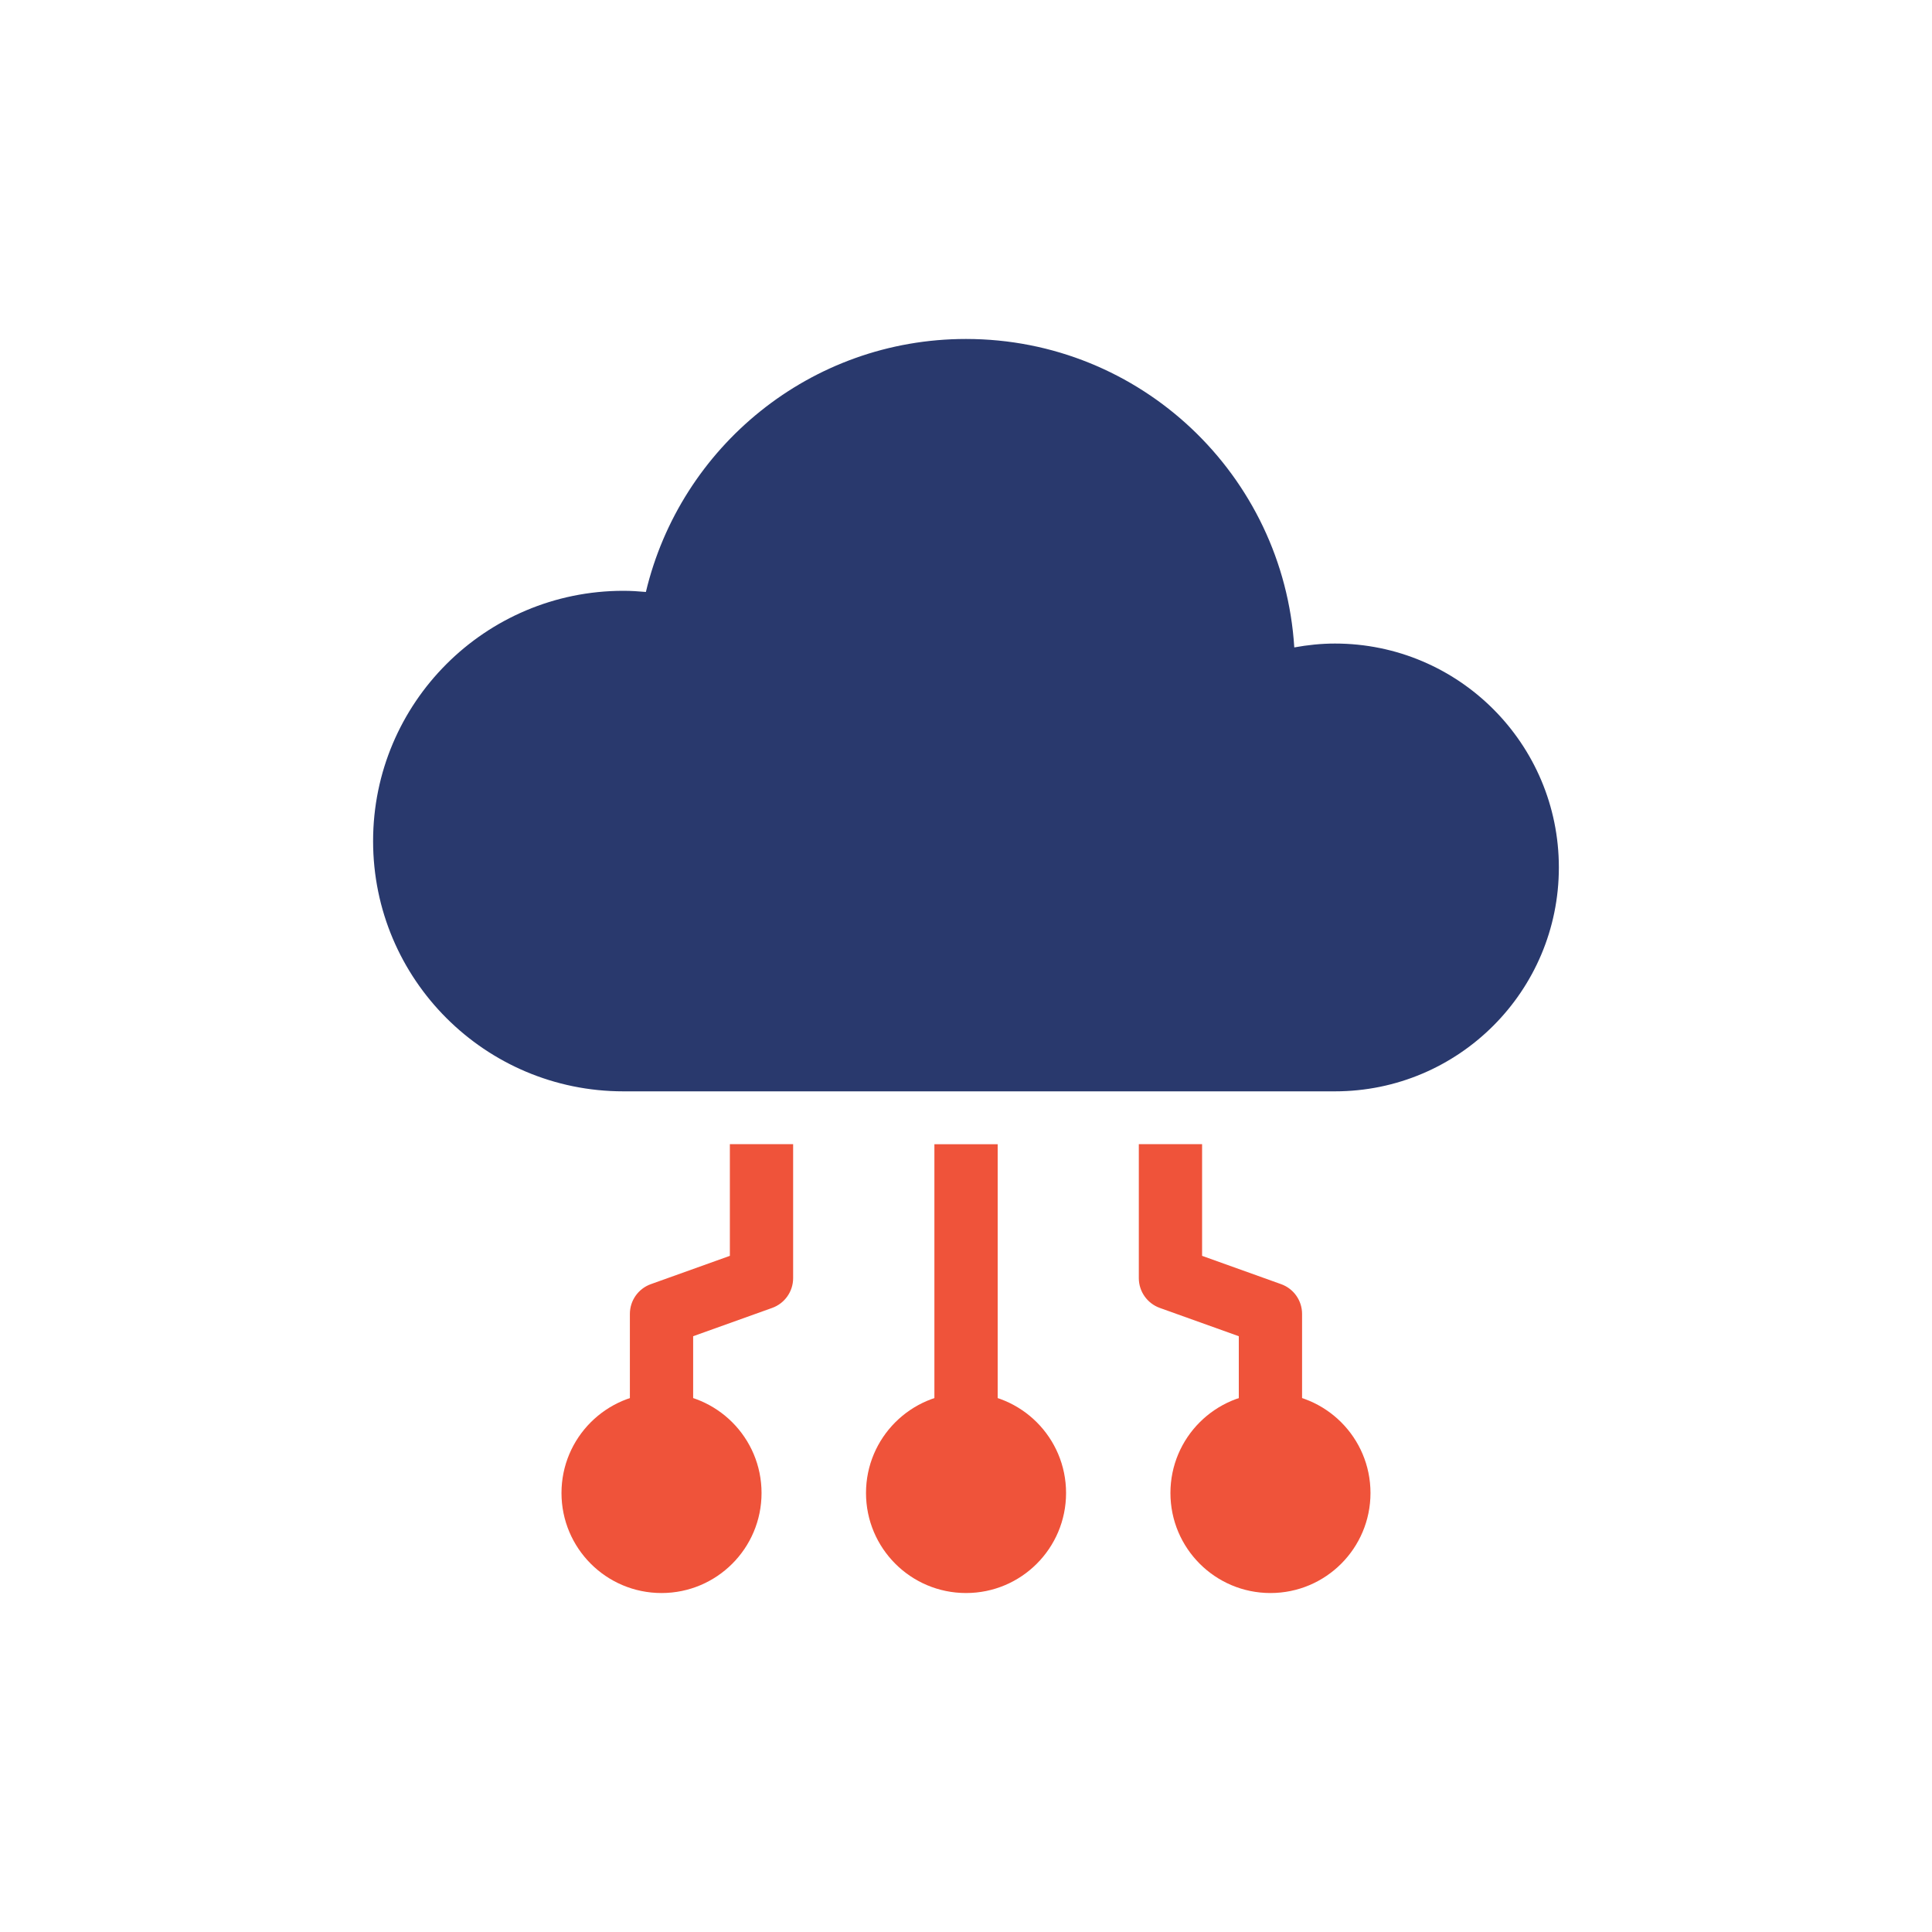
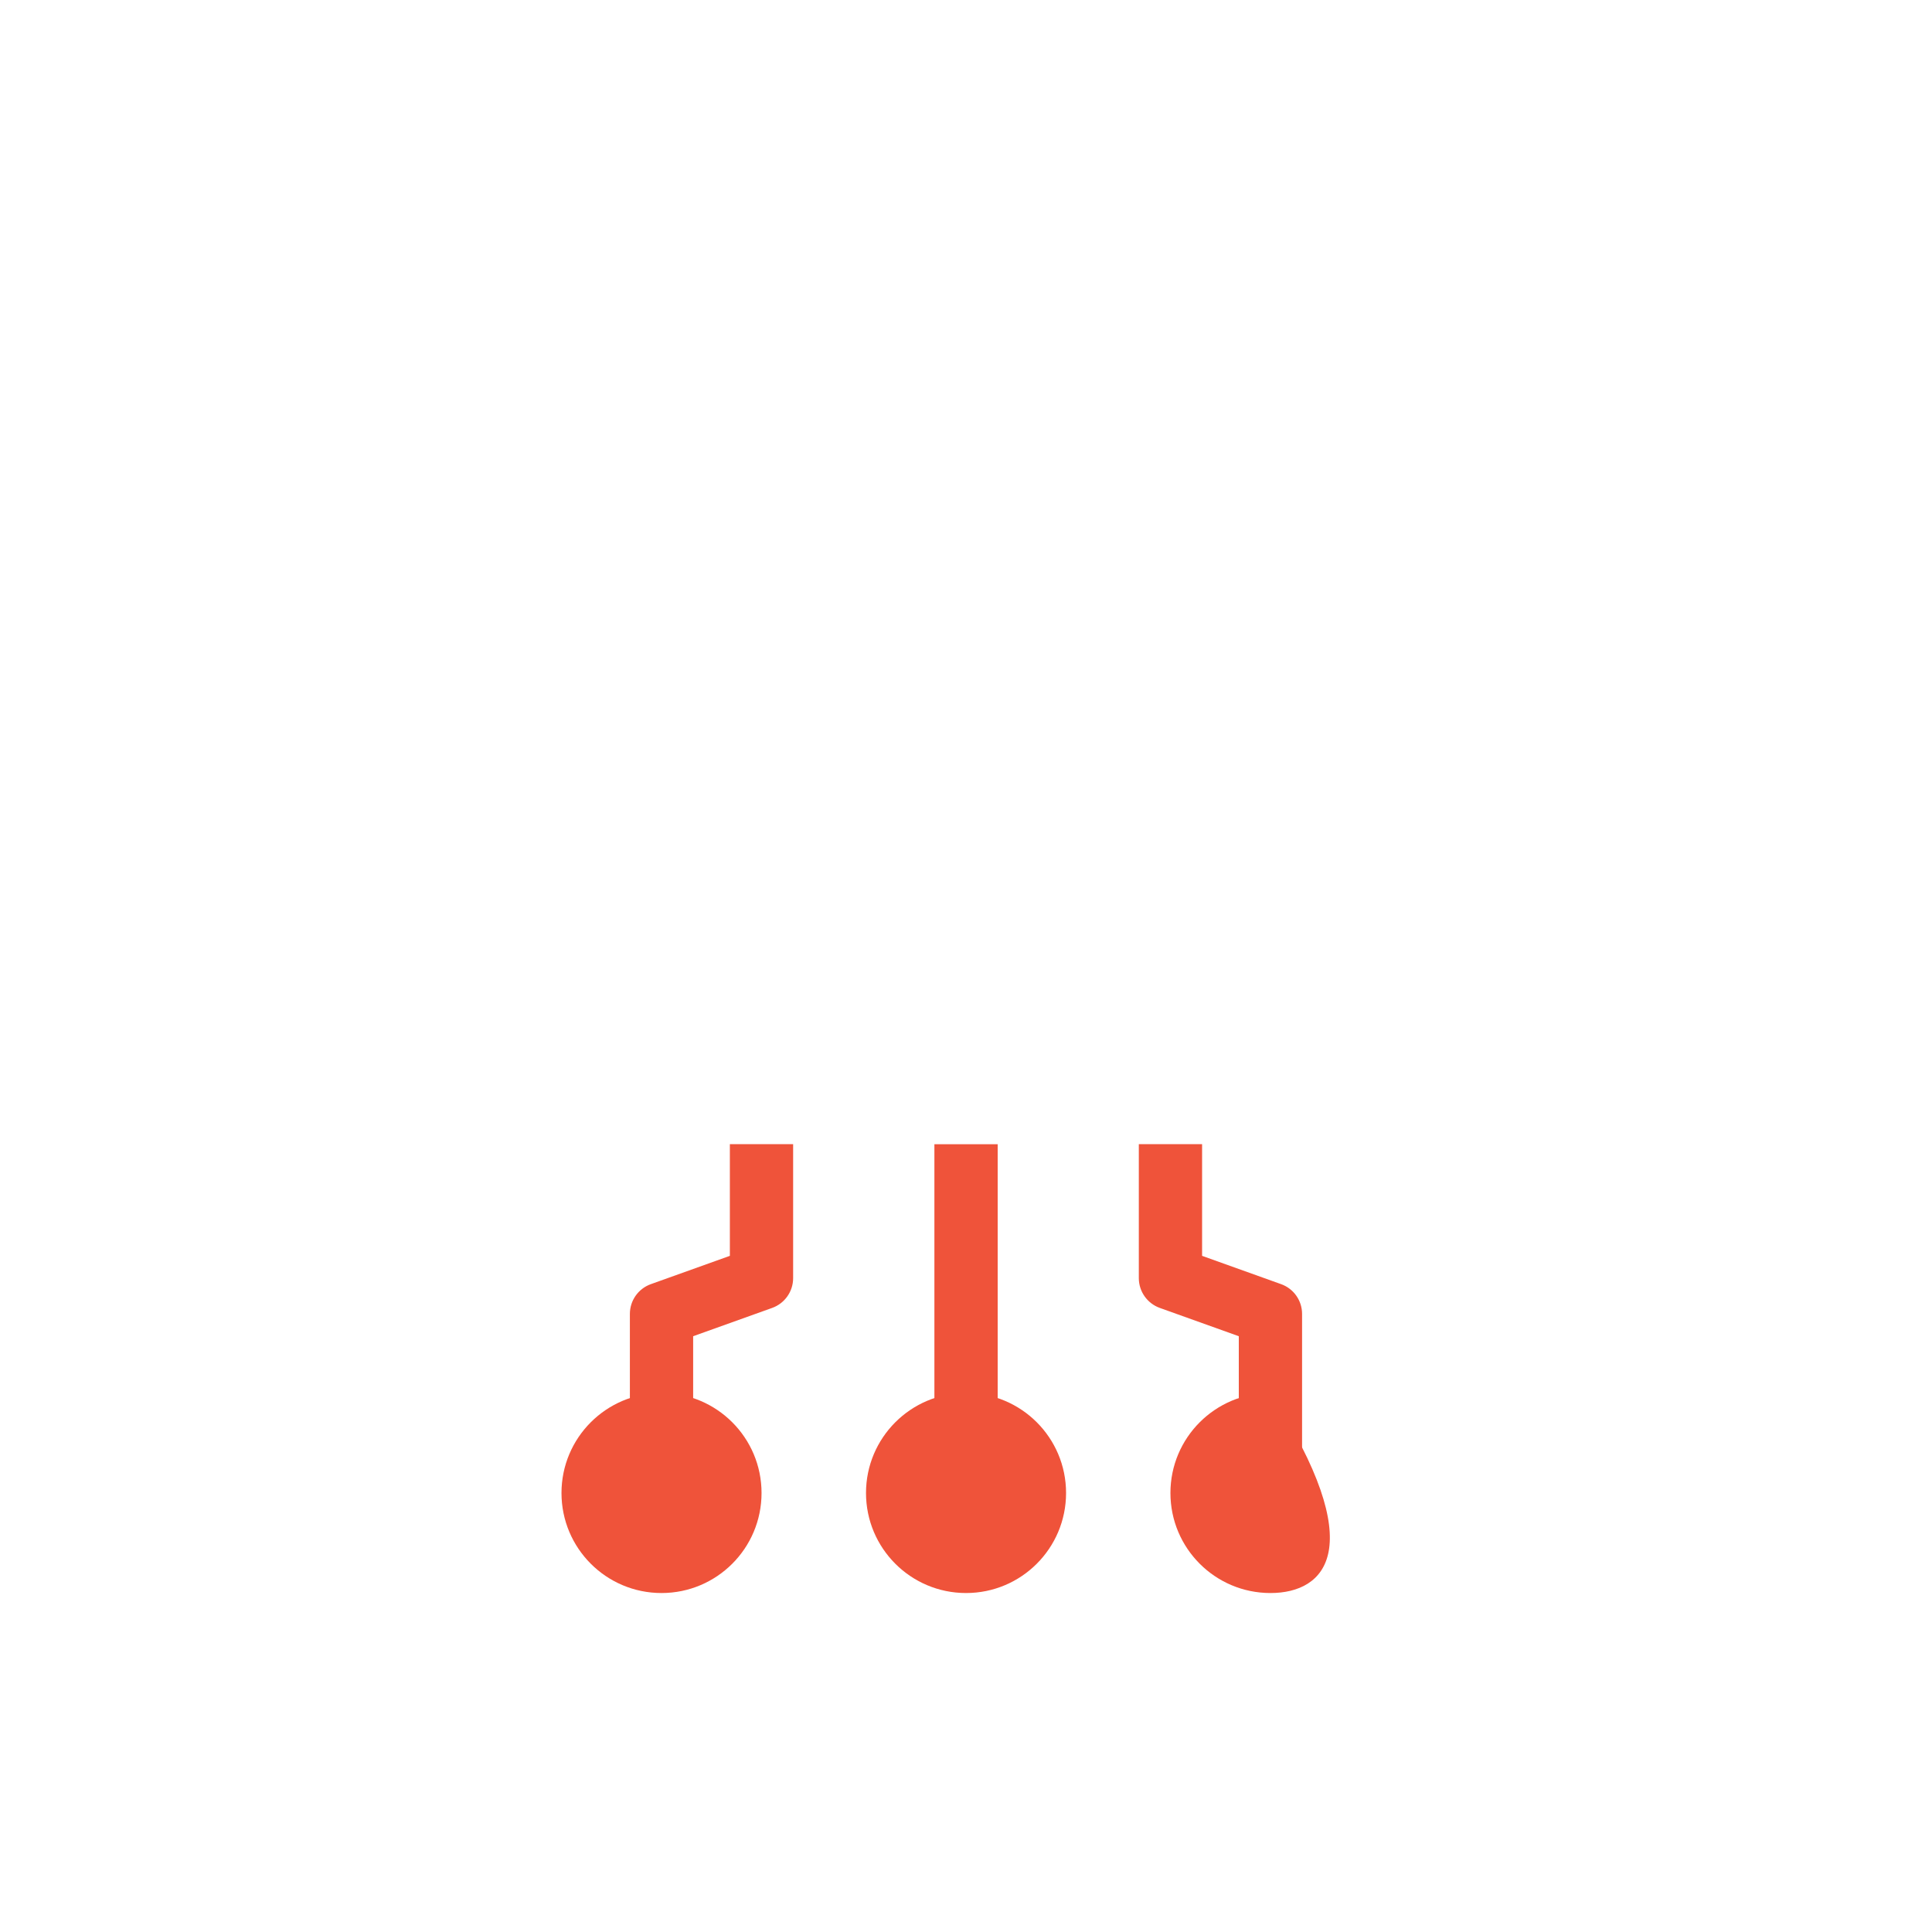
<svg xmlns="http://www.w3.org/2000/svg" width="160" height="160" viewBox="0 0 160 160" fill="none">
  <path d="M80.003 115.36C75.427 115.36 71.719 119.068 71.719 123.644C71.719 128.22 75.427 131.928 80.003 131.928C84.579 131.928 88.287 128.22 88.287 123.644C88.287 119.068 84.579 115.36 80.003 115.36Z" fill="#EF533A" />
  <path d="M82.623 94.76H77.383V122.408H82.623V94.76Z" fill="#EF533A" />
  <path d="M54.784 115.36C50.208 115.36 46.5 119.068 46.5 123.644C46.5 128.22 50.208 131.928 54.784 131.928C59.36 131.928 63.068 128.22 63.068 123.644C63.068 119.068 59.36 115.36 54.784 115.36Z" fill="#EF533A" />
  <path d="M57.404 122.404H52.164V108.812C52.164 107.704 52.86 106.72 53.9 106.348L60.444 104.004V94.756H65.684V105.848C65.684 106.956 64.988 107.94 63.948 108.316L57.404 110.66V122.404Z" fill="#EF533A" />
-   <path d="M105.214 115.36C109.79 115.36 113.498 119.068 113.498 123.644C113.498 128.22 109.79 131.928 105.214 131.928C100.638 131.928 96.93 128.22 96.93 123.644C96.93 119.068 100.638 115.36 105.214 115.36Z" fill="#EF533A" />
+   <path d="M105.214 115.36C113.498 128.22 109.79 131.928 105.214 131.928C100.638 131.928 96.93 128.22 96.93 123.644C96.93 119.068 100.638 115.36 105.214 115.36Z" fill="#EF533A" />
  <path d="M102.592 122.404H107.832V108.812C107.832 107.704 107.136 106.72 106.096 106.348L99.552 104.004V94.756H94.312V105.848C94.312 106.956 95.008 107.94 96.048 108.316L102.592 110.66V122.404Z" fill="#EF533A" />
-   <path d="M110.554 53.296C109.402 53.296 108.283 53.416 107.187 53.616C106.291 39.364 94.478 28.072 79.998 28.072C67.114 28.072 56.346 37.016 53.49 49.024C52.874 48.968 52.259 48.928 51.627 48.928C40.179 48.928 30.898 58.208 30.898 69.656C30.898 81.104 40.179 90.38 51.627 90.38H110.554C120.794 90.38 129.098 82.08 129.098 71.84C129.098 61.6 120.798 53.296 110.554 53.296Z" fill="#29396D" />
</svg>